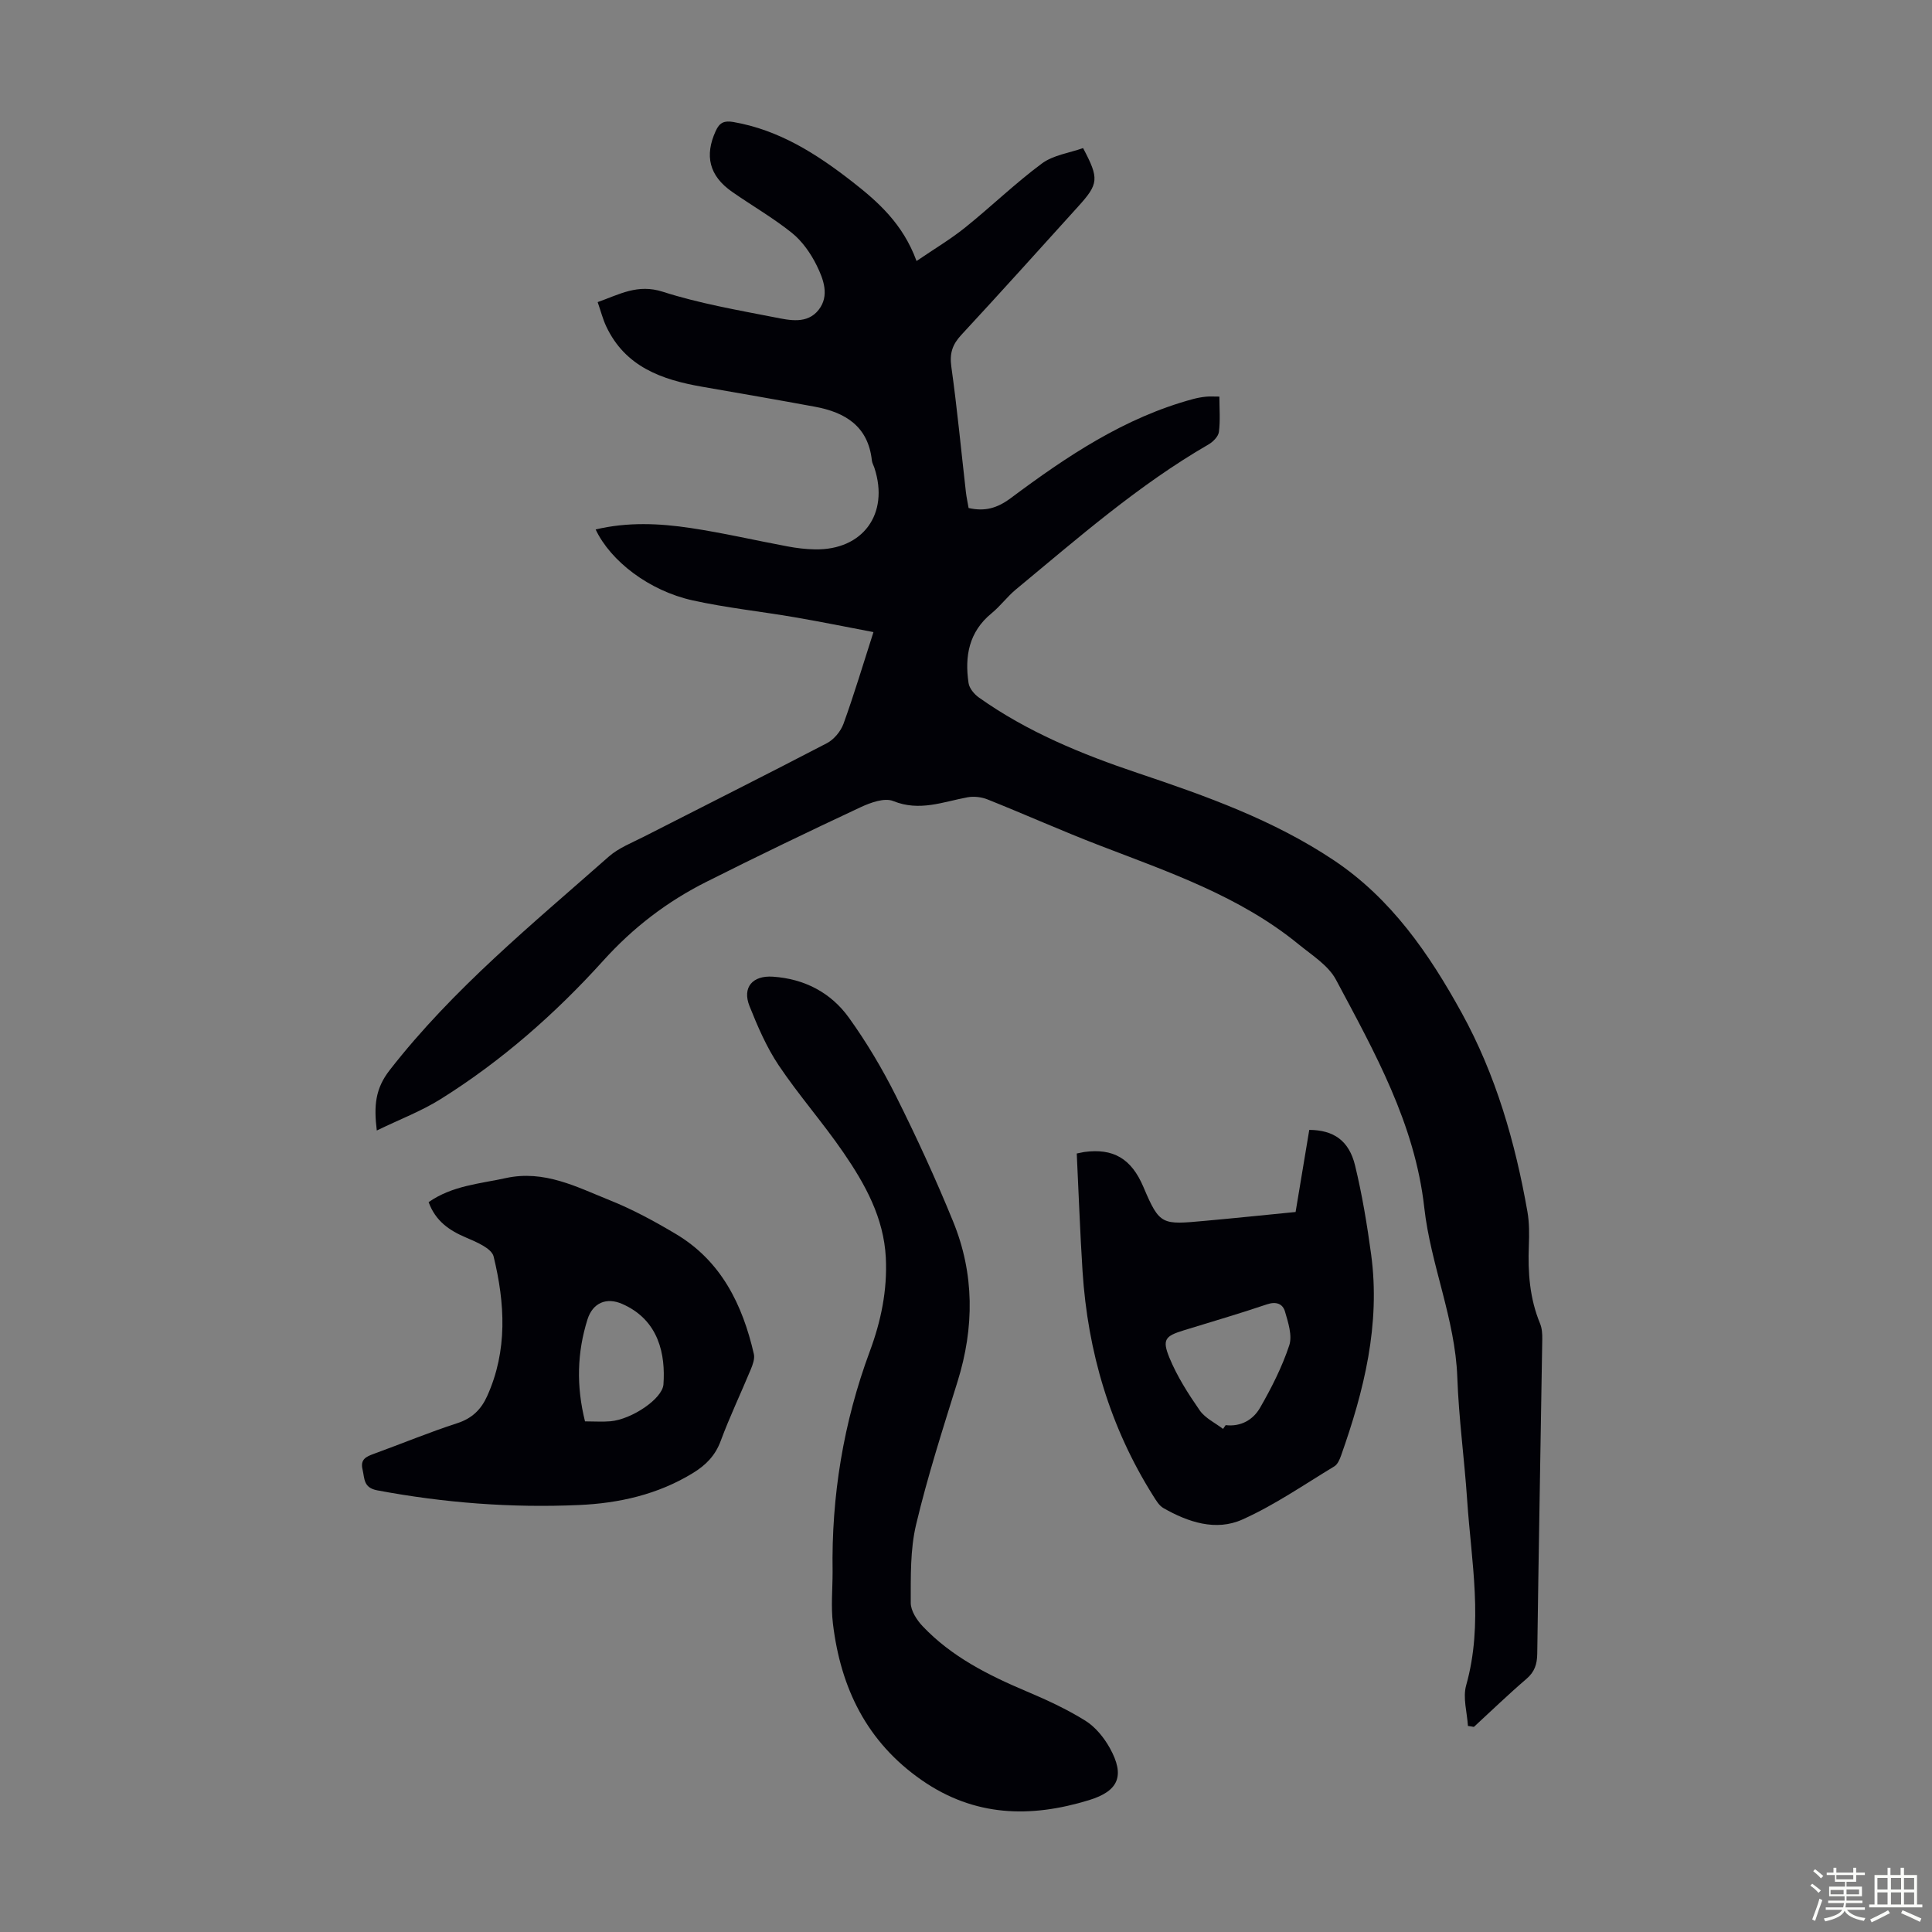
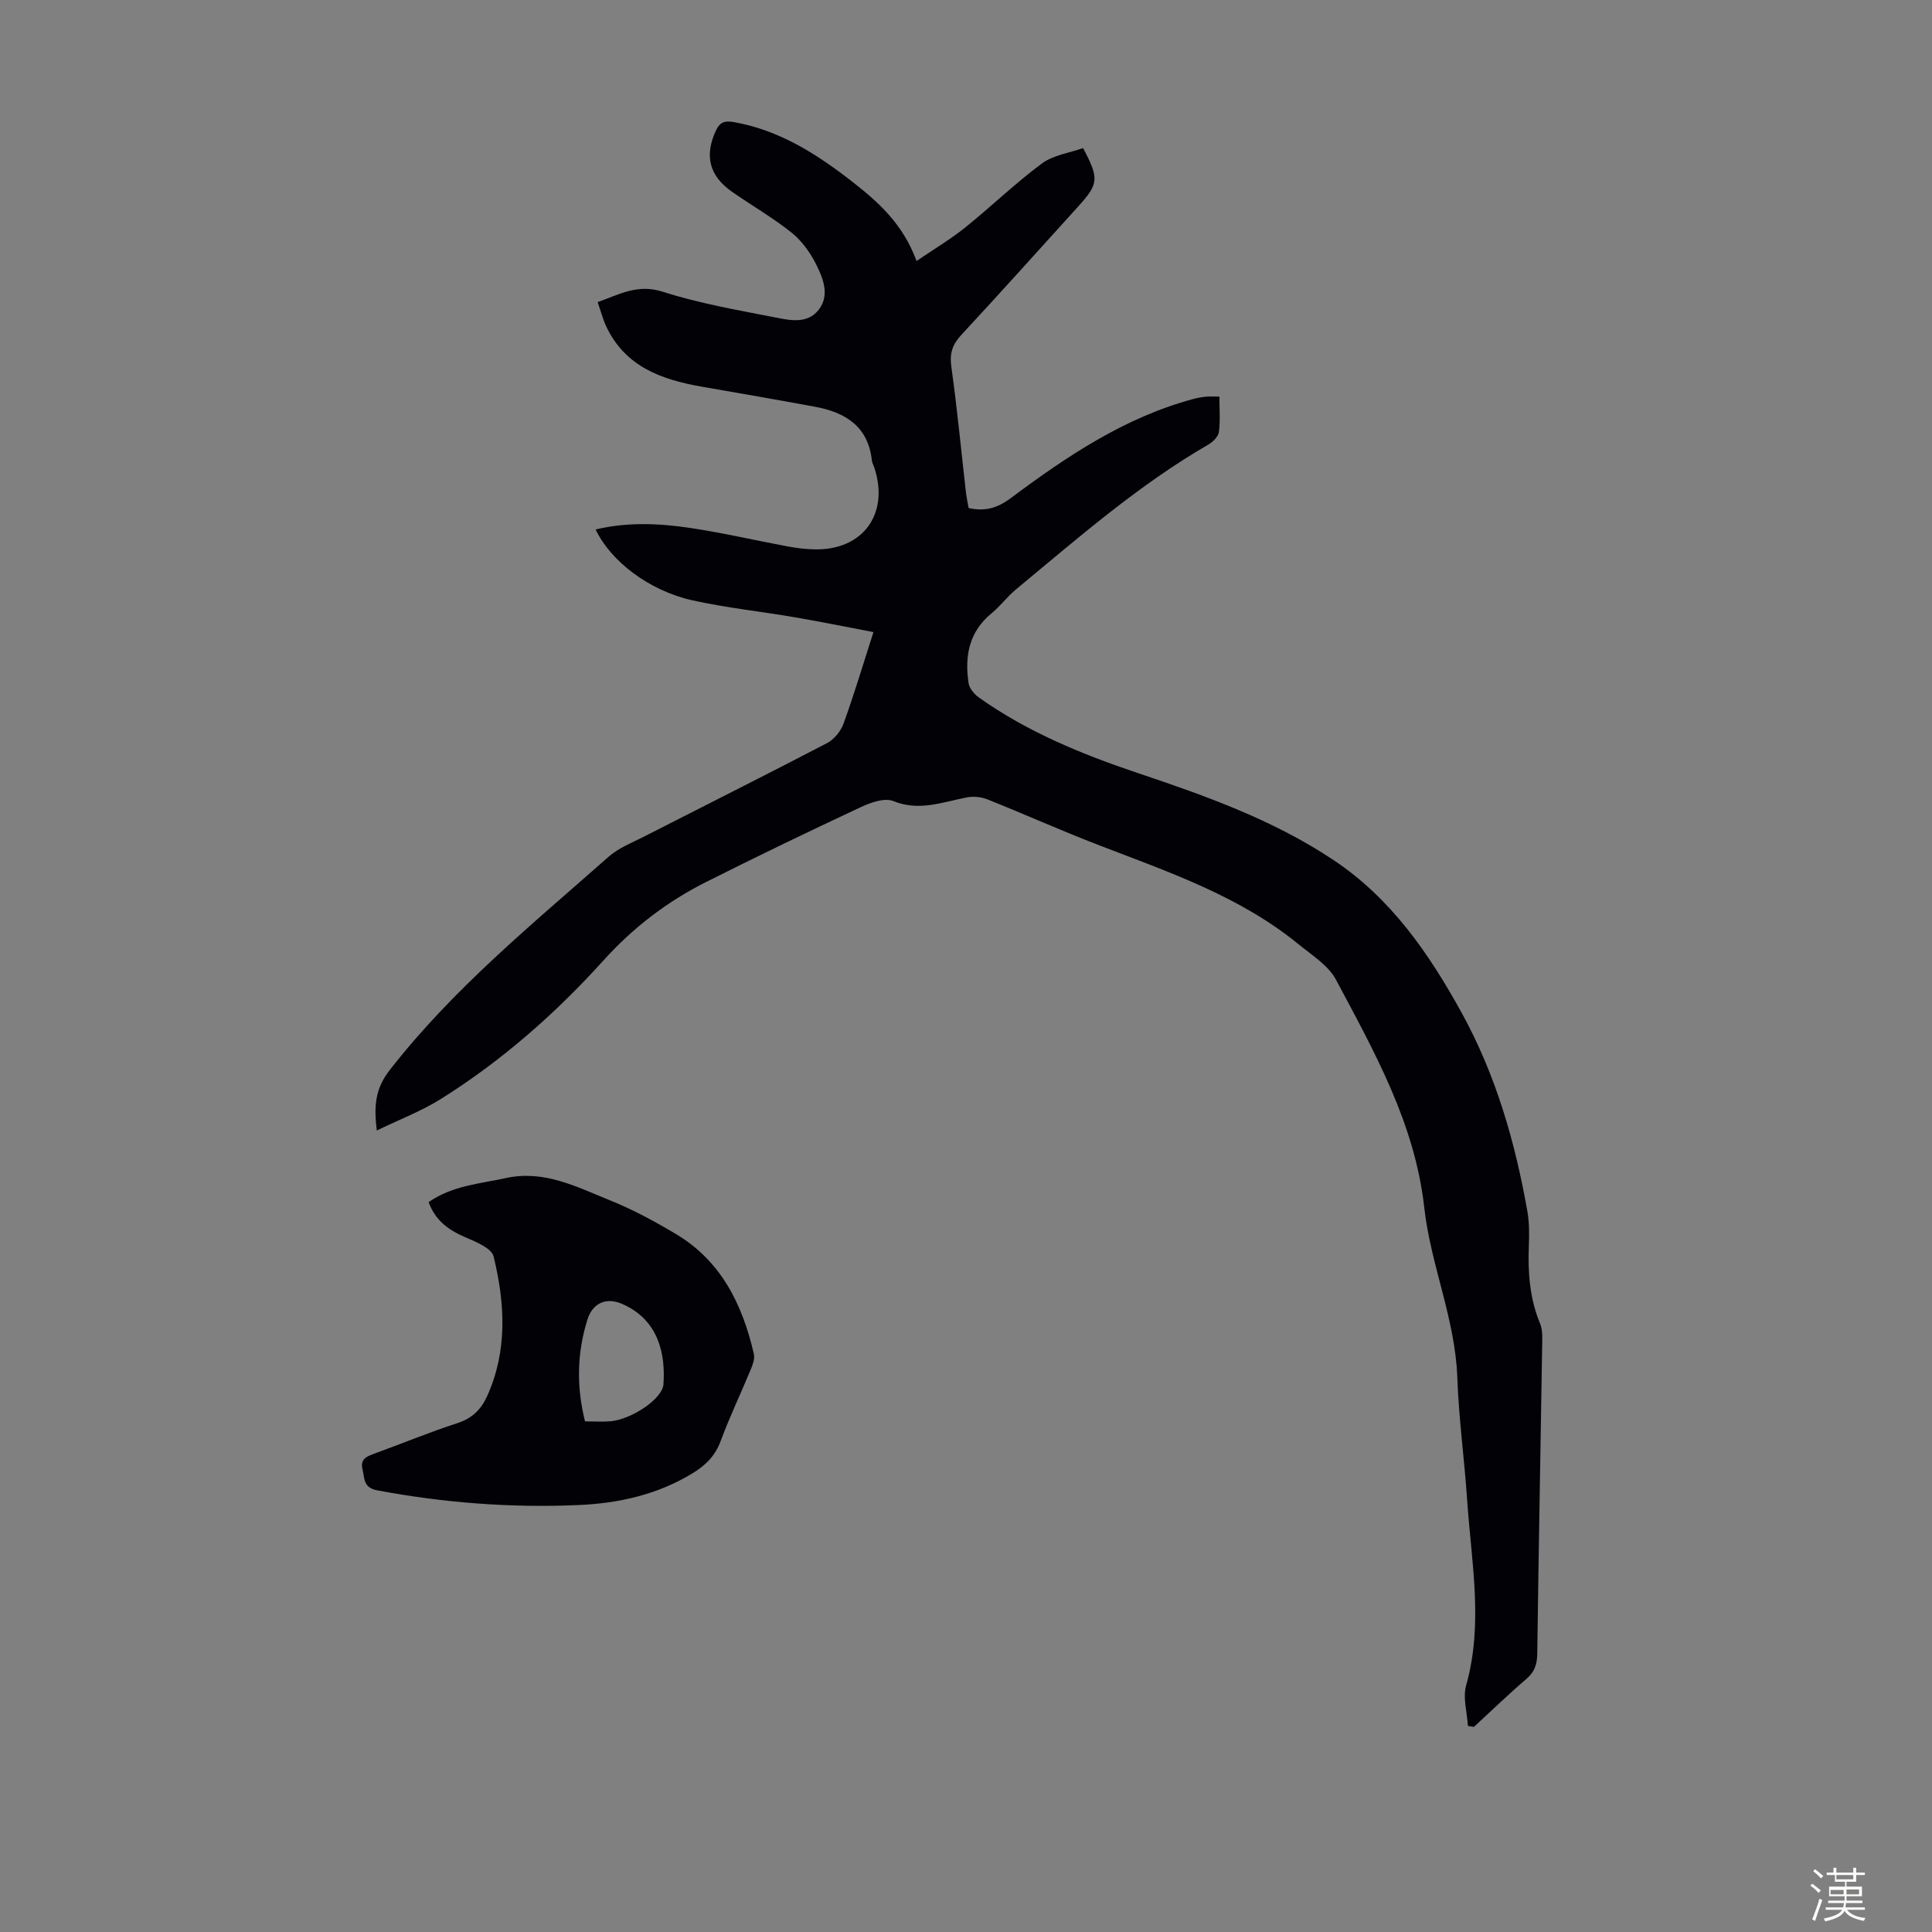
<svg xmlns="http://www.w3.org/2000/svg" enable-background="new 0 0 400 400" viewBox="0 0 400 400">
  <rect x="0" y="0" width="400" height="400" fill="#808080" stroke="none" />
  <path d="m374.8 390.4.4-.4c.7.5 1.3 1 1.8 1.4l-.5.5c-.5-.6-1.1-1.1-1.7-1.5zm1 7.3-.6-.3c.5-1.4 1.1-2.8 1.5-4.3.2.1.4.2.6.3-.5 1.3-1 2.8-1.5 4.3zm-.4-10.3.4-.4c.4.3 1 .8 1.7 1.4l-.5.5c-.4-.5-1-1-1.6-1.5zm2.5.3h1.7v-1h.6v1h3.5v-1h.6v1h1.8v.5h-1.8v1.4h-2v1h3.2v2h-3.2v.9h3.3v.5h-3.4c0 .3-.1.6-.1.9h4v.5h-3.7c.7.9 1.9 1.5 3.8 1.7-.1.2-.2.4-.3.6-2.1-.4-3.5-1.1-4-2.1-.4 1-1.8 1.7-4 2.2-.1-.2-.2-.4-.3-.6 2.1-.4 3.4-1 3.8-1.8h-3.4v-.5h3.6c.1-.3.1-.6.2-.9h-3.3v-.5h3.4c0-.3 0-.6 0-.9h-3.2v-2h3.3v-1h-2.1v-1.4h-1.7v-.5zm1.1 3.5v1h2.7c0-.3 0-.4 0-.4 0-.1 0-.2 0-.2 0-.1 0-.2 0-.3h-2.7zm1.2-3v.9h3.5v-.9zm4.7 3h-2.6v.6.4h2.6z" fill="#fbfcfa" />
-   <path d="m393.6 386.7h.6v1.5h2.7v6.1h1.1v.6h-11v-.6h1.1v-6.1h2.7v-1.5h.6v1.5h2.1v-1.5zm-2.7 8.8.4.6c-1.2.6-2.5 1.3-3.8 1.9-.1-.2-.2-.4-.3-.6 1.2-.6 2.5-1.2 3.7-1.9zm-2.2-6.7v2.4h2.1v-2.4zm0 3v2.5h2.1v-2.5zm2.8-3v2.4h2.1v-2.4zm0 3v2.5h2.1v-2.5zm6 6.1c-1.4-.7-2.7-1.3-3.9-1.8l.3-.6c1.5.6 2.7 1.2 3.9 1.7zm-1.2-9.1h-2.1v2.4h2.1zm-2.1 3v2.5h2.1v-2.5z" fill="#fbfcfa" />
  <g fill="#010106">
    <path d="m303.92 357.34c-.17-2.81-1.09-5.84-.37-8.4 3.61-12.82 1.07-25.58.21-38.36-.57-8.48-1.74-16.93-2.04-25.42-.44-12.12-5.52-23.28-6.84-35.14-1.94-17.39-10.31-32.22-18.28-47.18-1.58-2.97-4.96-5.06-7.71-7.31-12.17-9.96-26.83-14.95-41.23-20.49-7.8-3-15.44-6.43-23.21-9.53-1.25-.5-2.82-.68-4.13-.44-5.09.94-9.94 2.99-15.38.78-1.8-.73-4.69.31-6.75 1.27-10.71 5.01-21.37 10.14-31.93 15.45-8.12 4.08-15.14 9.43-21.36 16.32-9.9 10.96-21.04 20.76-33.64 28.65-4 2.51-8.51 4.21-13.25 6.52-.63-5.15-.31-8.68 2.67-12.5 13.11-16.85 29.52-30.21 45.35-44.2 2.04-1.8 4.77-2.86 7.25-4.12 12.64-6.46 25.33-12.81 37.92-19.37 1.47-.77 2.87-2.46 3.44-4.03 2.2-6.07 4.04-12.26 6.2-18.97-5.64-1.07-10.95-2.16-16.29-3.07-7.05-1.21-14.19-1.96-21.16-3.5-8.98-1.99-16.96-8.1-20.07-14.68 6.58-1.57 13.17-1.28 19.67-.3 6.73 1.01 13.38 2.56 20.08 3.81 1.86.35 3.76.58 5.65.61 9.93.19 15.42-7.34 12.33-16.83-.17-.53-.48-1.04-.54-1.58-.76-7.07-5.5-9.96-11.78-11.12-7.79-1.44-15.61-2.79-23.42-4.15-8.32-1.45-15.87-4.13-19.8-12.49-.7-1.49-1.11-3.12-1.77-5.02 4.53-1.61 8.27-3.82 13.47-2.15 7.52 2.41 15.4 3.78 23.18 5.3 3.1.61 6.74 1.45 9.1-1.55 2.3-2.93 1-6.35-.41-9.21-1.23-2.49-2.98-4.99-5.11-6.71-3.91-3.14-8.31-5.66-12.43-8.54-4.7-3.29-5.71-7.46-3.35-12.59.78-1.71 1.73-2.17 3.64-1.84 9.47 1.64 17.25 6.61 24.61 12.35 5.4 4.21 10.5 8.74 13.32 16.43 3.63-2.48 7.01-4.48 10.05-6.92 5.38-4.32 10.37-9.17 15.9-13.27 2.37-1.75 5.72-2.19 8.53-3.19 3.35 6.33 3.25 7.39-1.04 12.12-8.04 8.88-16.04 17.79-24.18 26.57-1.84 1.98-2.44 3.81-2.06 6.55 1.21 8.64 2.03 17.33 3.02 25.99.13 1.1.37 2.19.56 3.29 3.37.76 5.92.04 8.73-2.05 11.58-8.64 23.55-16.69 37.77-20.52.86-.23 1.75-.39 2.63-.48.76-.08 1.54-.02 2.79-.02 0 2.5.21 4.95-.1 7.32-.12.95-1.22 2.05-2.15 2.59-14.51 8.39-27.05 19.4-39.88 30.02-1.8 1.49-3.22 3.45-5.03 4.93-4.7 3.84-5.6 8.9-4.77 14.45.16 1.1 1.19 2.32 2.15 3 10.04 7.13 21.31 11.74 32.88 15.63 14.12 4.74 28.11 9.71 40.61 18.07 11.88 7.94 19.72 19.35 26.45 31.57 7.08 12.85 11.09 26.8 13.62 41.19.4 2.29.38 4.68.29 7.02-.22 5.53.17 10.93 2.32 16.12.41.99.48 2.17.46 3.27-.34 21.7-.75 43.4-1.04 65.1-.03 2.17-.54 3.75-2.24 5.21-3.73 3.19-7.26 6.61-10.88 9.94-.4-.09-.82-.14-1.23-.2z" />
-     <path d="m172.38 325.44c-.26-15.68 2.24-30.94 7.71-45.68 2.32-6.25 3.64-12.64 3.31-19.36-.42-8.29-4.28-15.22-8.78-21.78-4.23-6.17-9.22-11.83-13.39-18.04-2.52-3.76-4.36-8.04-6.05-12.27-1.55-3.89.63-6.38 4.83-6.1 6.53.44 11.99 3.28 15.73 8.47 3.69 5.13 6.96 10.64 9.79 16.3 4.24 8.48 8.21 17.11 11.79 25.89 4.44 10.85 4.42 21.97.93 33.17-3.05 9.81-6.21 19.62-8.58 29.6-1.24 5.21-1.1 10.8-1.11 16.22 0 1.63 1.26 3.57 2.48 4.85 5.97 6.29 13.54 10.1 21.43 13.44 4.2 1.77 8.38 3.7 12.24 6.1 2.07 1.29 3.85 3.48 5.06 5.65 3.2 5.77 1.82 8.92-4.3 10.8-12.14 3.72-23.72 3.44-34.61-4.12-11.4-7.91-16.81-19.09-18.41-32.42-.43-3.52-.07-7.14-.07-10.72z" />
-     <path d="m222.93 238.82c1.1-.22 1.31-.28 1.53-.31 6.01-.82 9.77 1.33 12.28 7.26 3.37 7.97 3.83 7.8 12.75 6.99 6.22-.56 12.43-1.21 18.75-1.83.97-5.83 1.91-11.43 2.83-17 5.04.04 8.22 2.2 9.48 7.36 1.47 6.06 2.49 12.25 3.33 18.43 1.95 14.47-1.46 28.19-6.24 41.68-.29.81-.72 1.8-1.39 2.2-6.28 3.79-12.37 8.02-19.03 11-5.48 2.46-11.22.56-16.35-2.37-.89-.51-1.52-1.59-2.1-2.51-8.95-14.21-13.56-29.82-14.64-46.5-.52-8.09-.8-16.21-1.2-24.4zm30.29 57.02.54-.78c3.17.37 5.69-1.12 7.11-3.58 2.37-4.12 4.56-8.43 6.05-12.92.68-2.04-.22-4.76-.88-7.03-.46-1.57-1.79-2.14-3.73-1.48-5.69 1.93-11.47 3.6-17.22 5.38-3.83 1.18-4.53 1.88-2.98 5.66 1.58 3.86 3.9 7.48 6.29 10.93 1.13 1.61 3.19 2.57 4.82 3.82z" />
    <path d="m88.74 248.89c4.91-3.42 10.53-3.79 15.97-4.98 7.98-1.74 14.67 1.83 21.52 4.58 4.75 1.9 9.31 4.38 13.71 7 9.39 5.6 13.79 14.62 16.14 24.85.22.97-.23 2.19-.64 3.18-2.05 4.95-4.37 9.8-6.23 14.82-1.13 3.05-3.1 5.02-5.75 6.64-7.26 4.45-15.32 6.26-23.64 6.62-14 .62-27.91-.45-41.71-3.04-2.91-.55-2.6-2.44-3.05-4.32-.51-2.11.75-2.66 2.34-3.24 5.77-2.1 11.46-4.46 17.29-6.35 3.06-.99 4.93-2.85 6.17-5.6 4.27-9.45 3.69-19.23 1.34-28.9-.41-1.7-3.59-3.02-5.74-3.94-3.45-1.47-6.27-3.38-7.72-7.32zm32.38 45.39c1.94 0 3.62.12 5.28-.02 4.37-.39 10.75-4.64 10.96-7.64.43-6.07-.87-13.3-8.53-16.65-3.25-1.43-6.1-.27-7.2 3.21-2.15 6.84-2.34 13.77-.51 21.1z" />
  </g>
</svg>